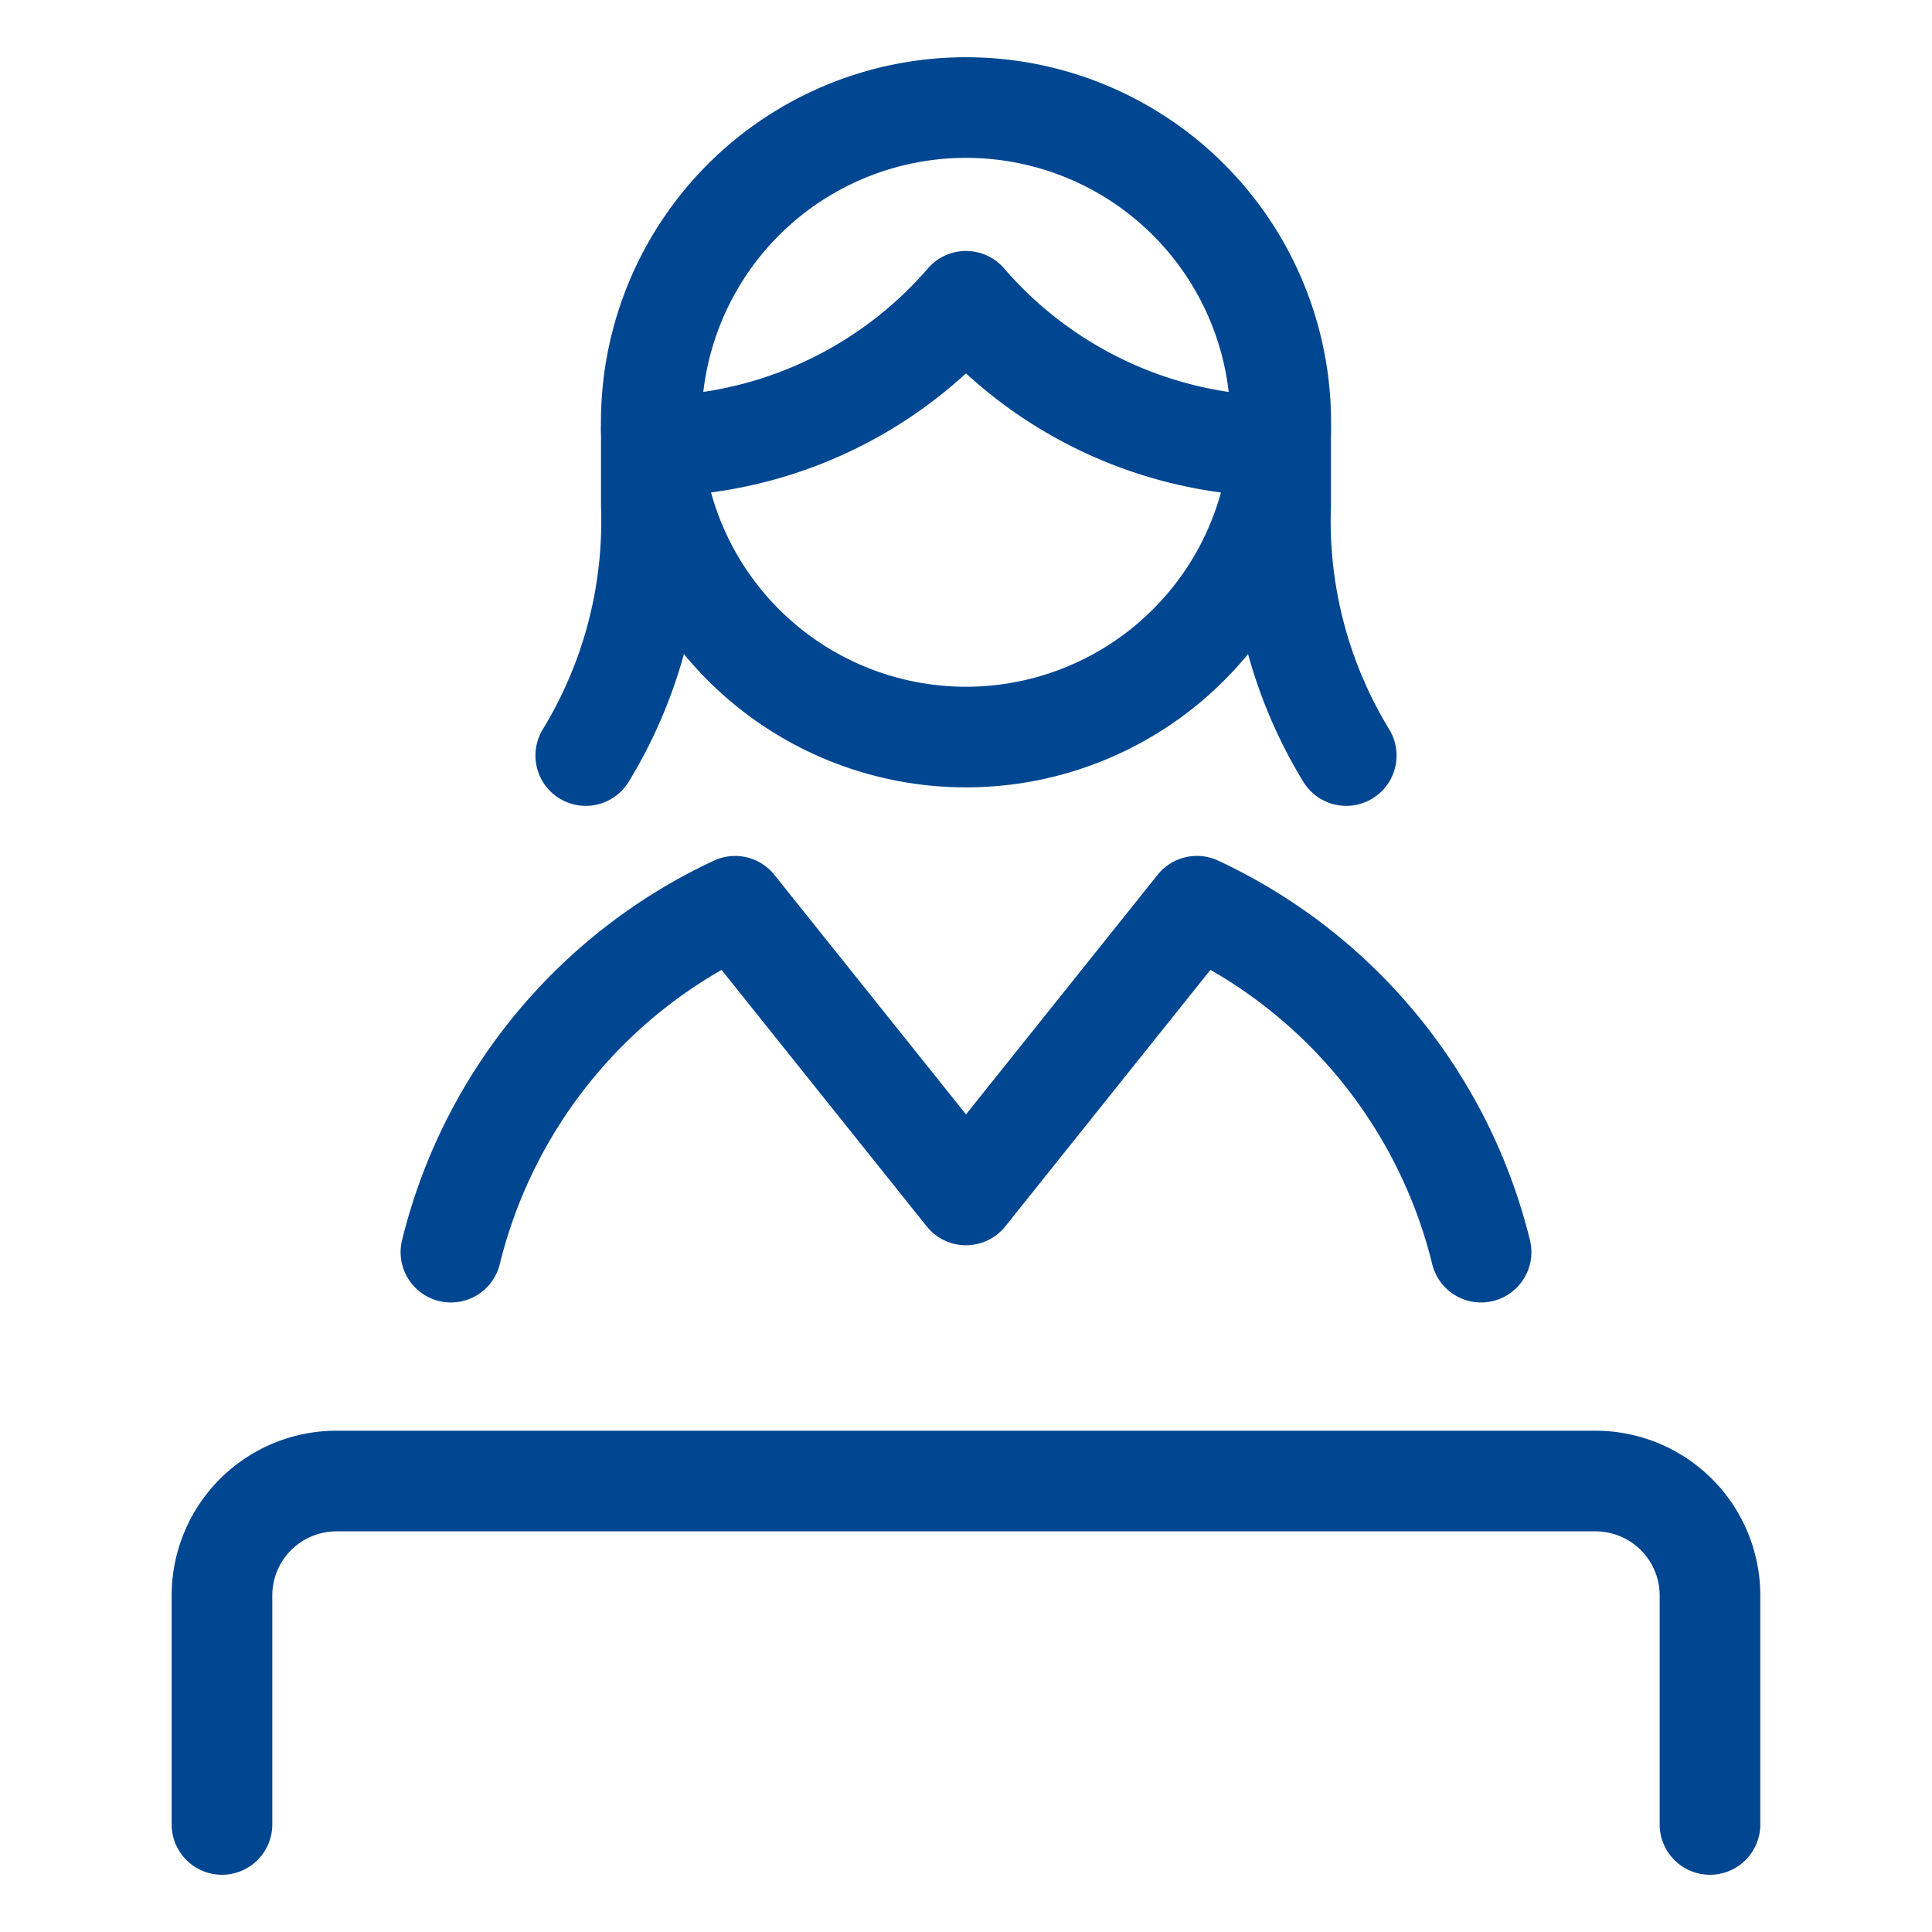
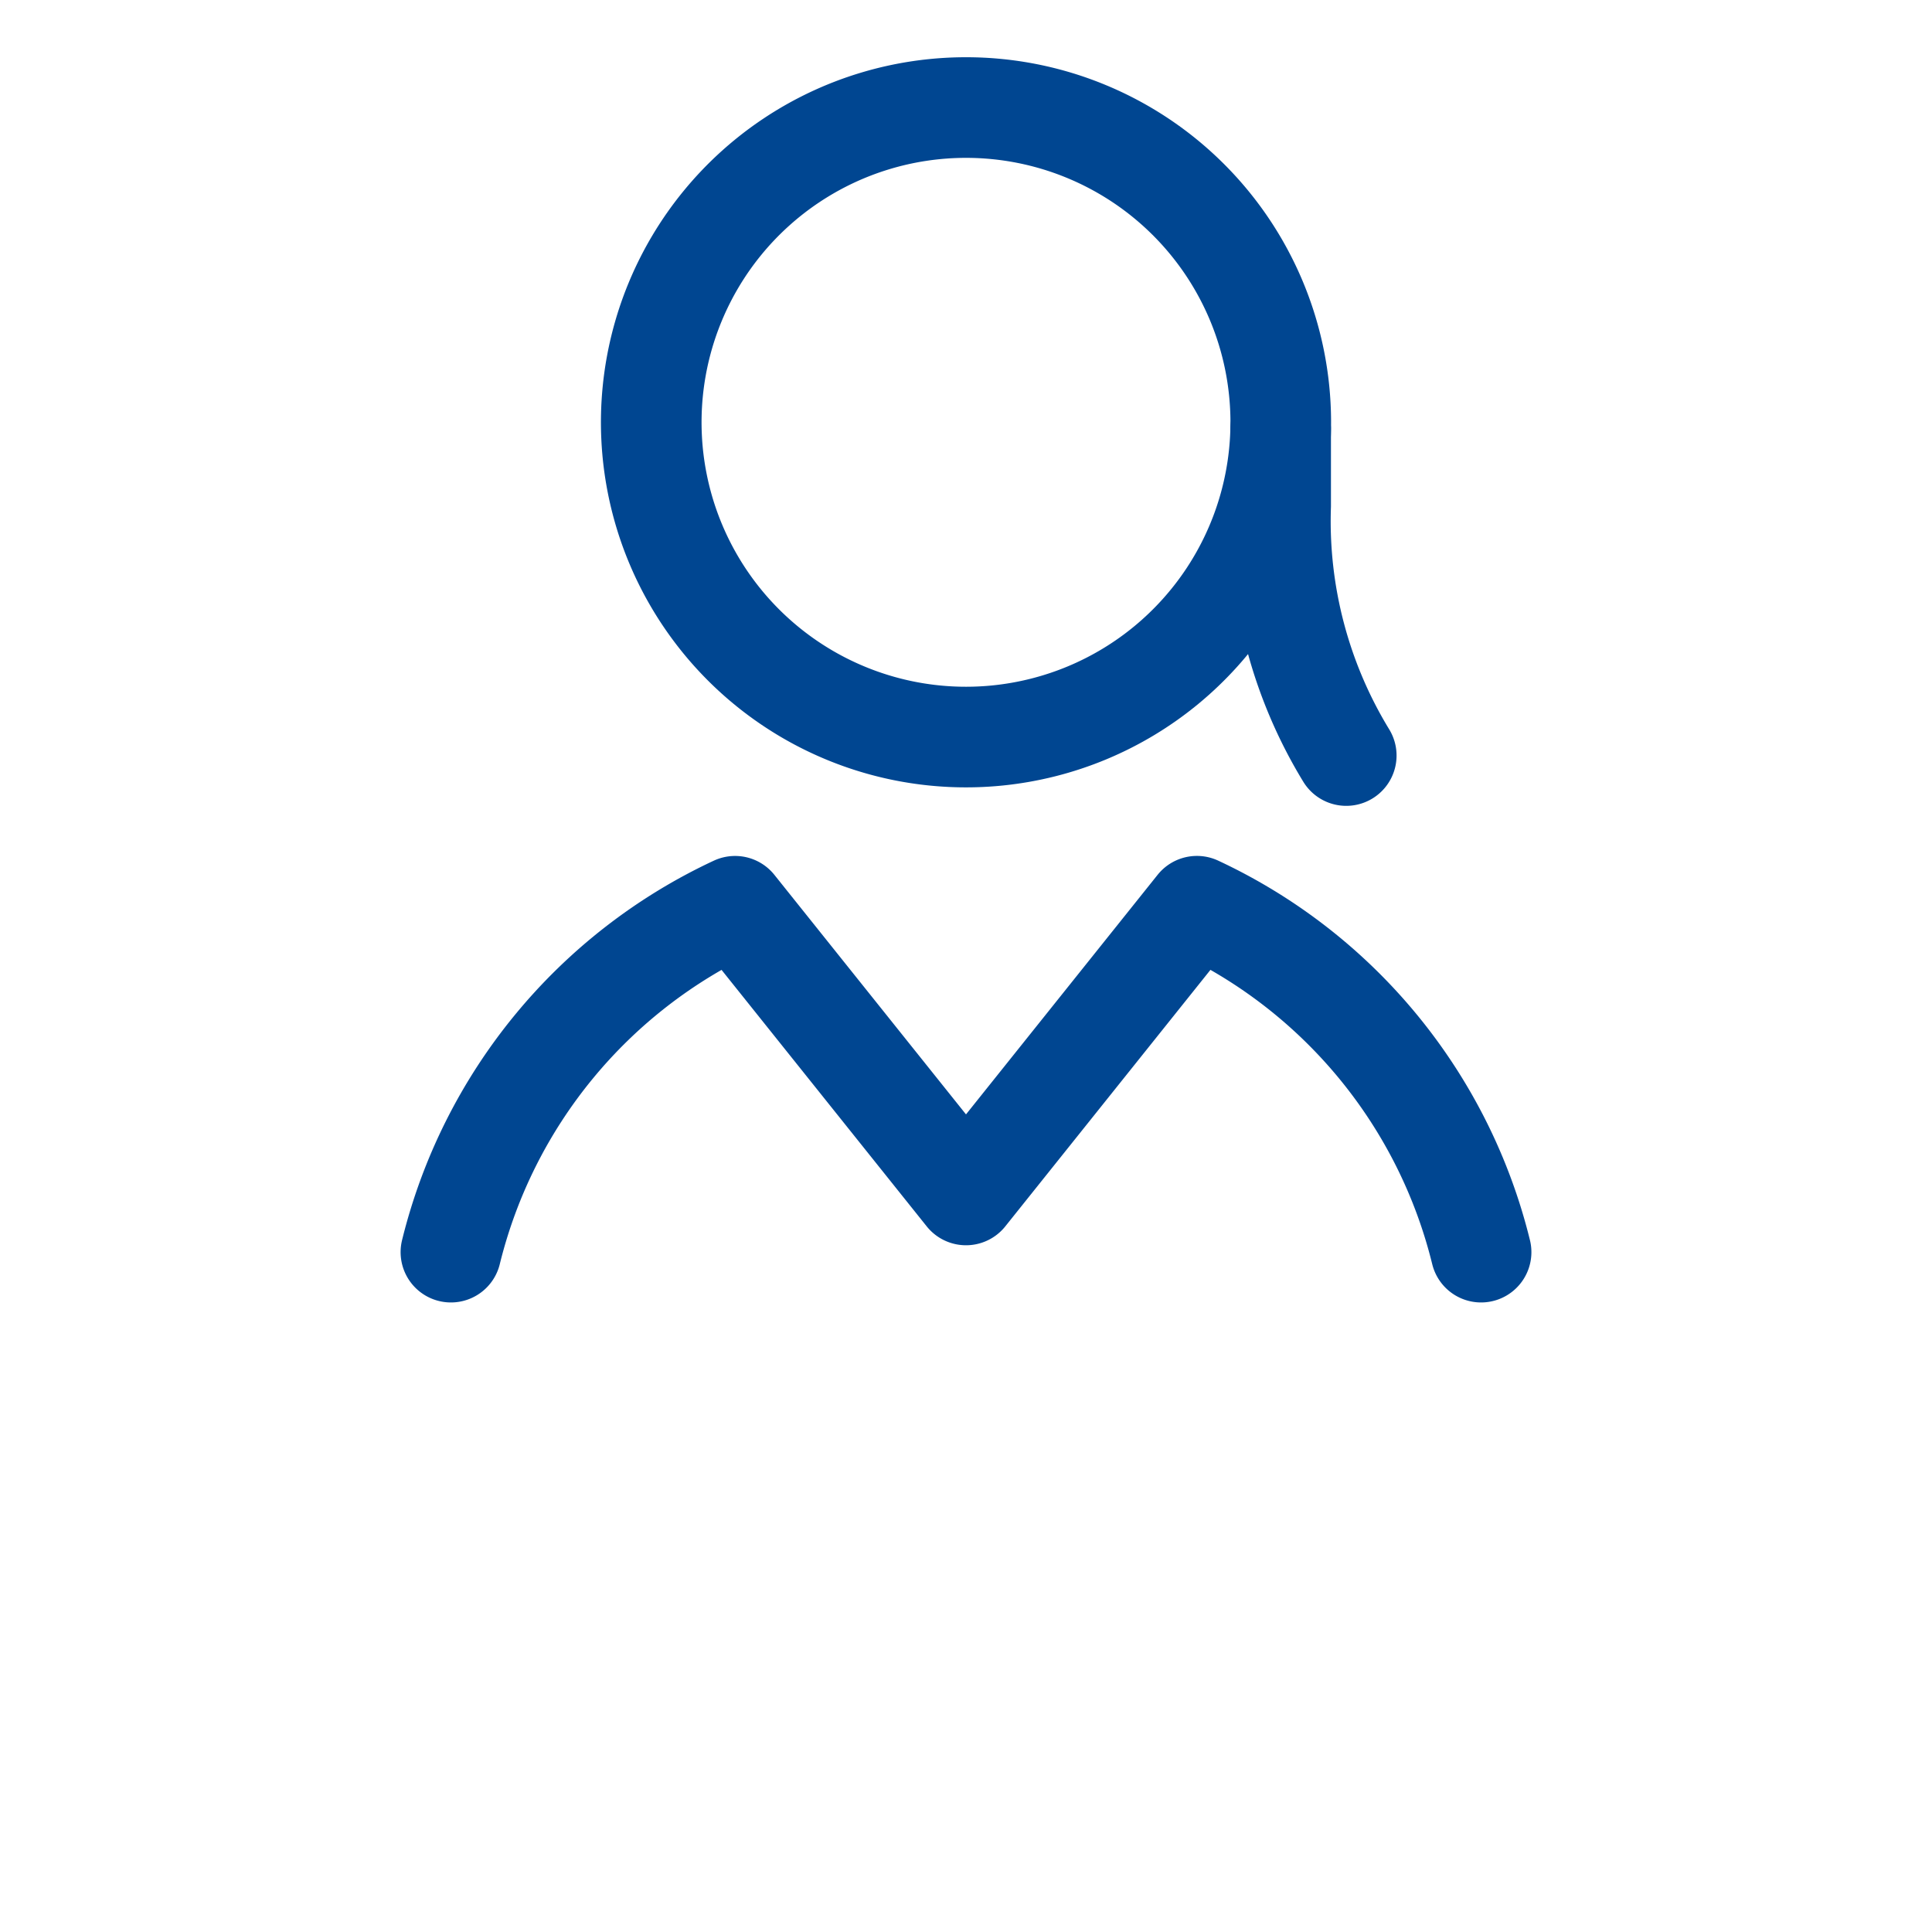
<svg xmlns="http://www.w3.org/2000/svg" viewBox="-1.25 -1.25 48 48" id="Shop-Cashier-Woman--Streamline-Ultimate.svg" height="48" width="48">
  <desc>Shop Cashier Woman Streamline Icon: https://streamlinehq.com</desc>
  <path d="M35.547 29.859a12.871 12.871 0 0 0 -7.06 -8.594L22.75 28.438l-5.737 -7.172A12.871 12.871 0 0 0 9.953 29.859" fill="none" stroke="#004691" stroke-linecap="round" stroke-linejoin="round" stroke-width="2.5" />
-   <path d="M14.932 9.422v1.896a11.185 11.185 0 0 1 -1.629 6.203" fill="none" stroke="#004691" stroke-linecap="round" stroke-linejoin="round" stroke-width="2.5" />
  <path d="M30.567 9.422v1.896a11.185 11.185 0 0 0 1.63 6.203" fill="none" stroke="#004691" stroke-linecap="round" stroke-linejoin="round" stroke-width="2.5" />
-   <path d="M14.954 9.836A10.395 10.395 0 0 0 22.75 6.235a10.395 10.395 0 0 0 7.796 3.602" fill="none" stroke="#004691" stroke-linecap="round" stroke-linejoin="round" stroke-width="2.5" />
  <path d="M30.57 9.212A7.82 7.82 0 1 1 22.75 1.422a7.82 7.82 0 0 1 7.82 7.79Z" fill="none" stroke="#004691" stroke-linecap="round" stroke-linejoin="round" stroke-width="2.5" />
-   <path d="M41.234 44.078v-5.688a2.844 2.844 0 0 0 -2.844 -2.844H7.109a2.844 2.844 0 0 0 -2.844 2.844v5.688" fill="none" stroke="#004691" stroke-linecap="round" stroke-linejoin="round" stroke-width="2.5" />
</svg>